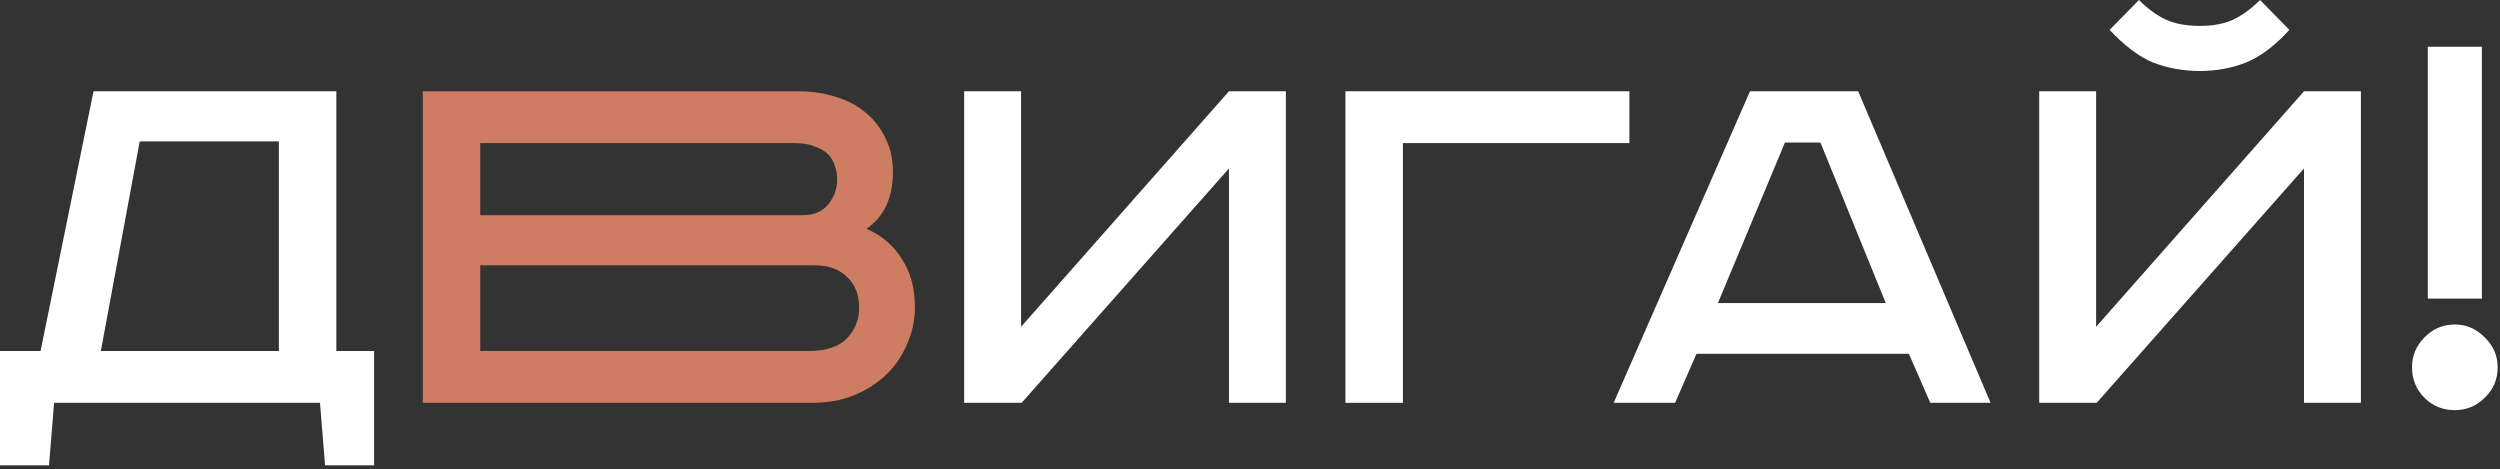
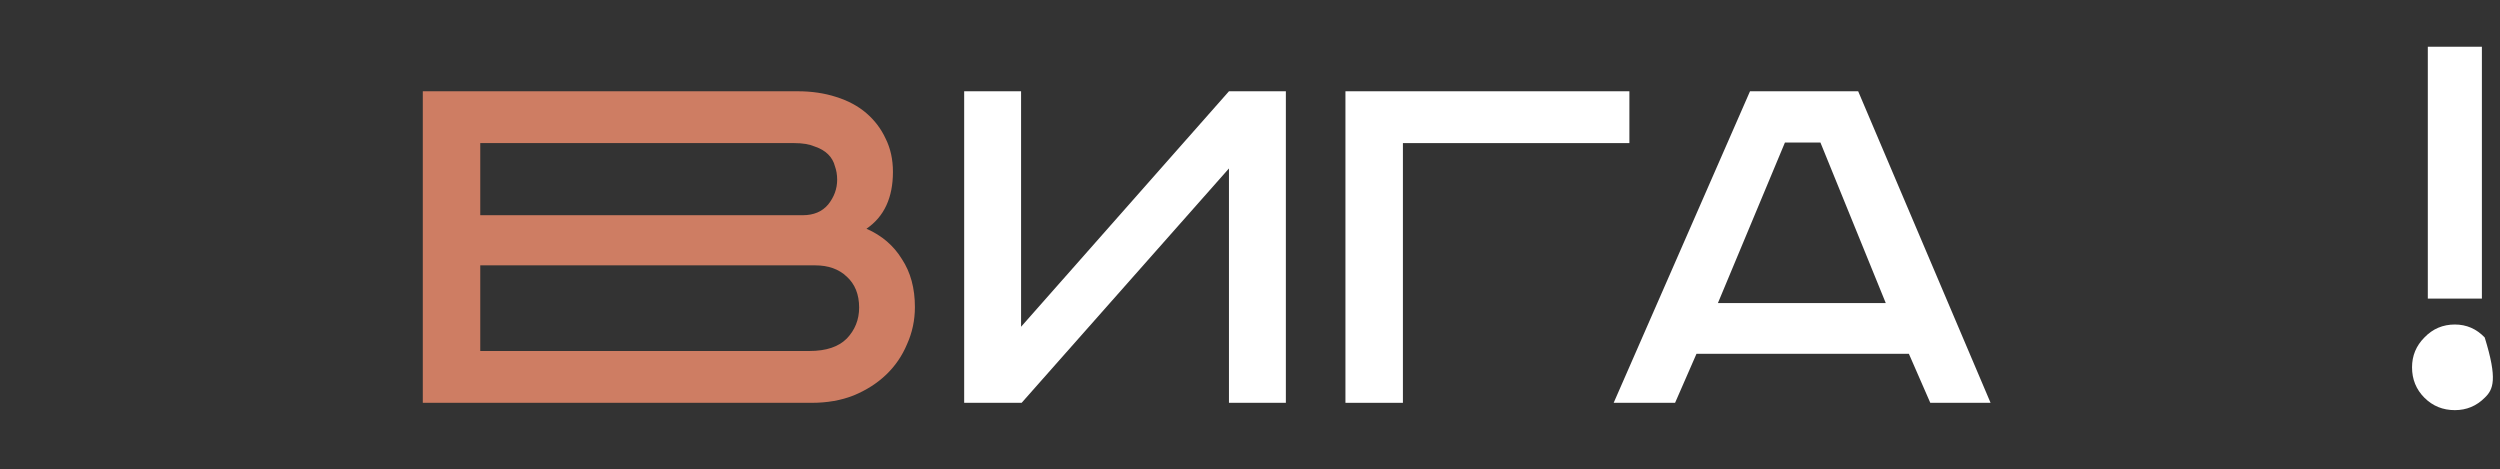
<svg xmlns="http://www.w3.org/2000/svg" width="426" height="80" viewBox="0 0 426 80" fill="none">
  <rect x="0" y="0" width="426" height="80" fill="#333333" stroke="none" />
-   <path d="M57.312 15.552V59.808H63.744V79.296H55.392L54.528 68.64H9.216L8.352 79.296H0V59.808H6.912L15.936 15.552H57.312ZM17.184 59.808H47.52V24.096H23.808L17.184 59.808Z" fill="white" />
  <path d="M135.933 15.552C138.301 15.552 140.477 15.872 142.461 16.512C144.509 17.152 146.237 18.08 147.645 19.296C149.053 20.512 150.141 21.952 150.909 23.616C151.741 25.28 152.157 27.168 152.157 29.28C152.157 33.696 150.653 36.928 147.645 38.976C150.269 40.128 152.285 41.856 153.693 44.16C155.165 46.4 155.901 49.12 155.901 52.32C155.901 54.56 155.453 56.672 154.557 58.656C153.725 60.64 152.541 62.368 151.005 63.84C149.469 65.312 147.613 66.496 145.437 67.392C143.325 68.224 140.957 68.64 138.333 68.64H72.045V15.552H135.933ZM81.837 36.672H136.797C138.653 36.672 140.093 36.064 141.117 34.848C142.141 33.568 142.653 32.16 142.653 30.624C142.653 29.792 142.525 29.024 142.269 28.32C142.077 27.552 141.693 26.88 141.117 26.304C140.541 25.728 139.773 25.28 138.813 24.96C137.917 24.576 136.765 24.384 135.357 24.384H81.837V36.672ZM81.837 59.808H137.949C140.765 59.808 142.877 59.104 144.285 57.696C145.693 56.224 146.397 54.464 146.397 52.416C146.397 50.176 145.693 48.416 144.285 47.136C142.941 45.856 141.149 45.216 138.909 45.216H81.837V59.808Z" fill="#CE7D63" />
  <path d="M173.991 15.552V55.68L209.415 15.552H219.111V68.64H209.415V28.704L174.087 68.64H164.295V15.552H173.991Z" fill="white" />
  <path d="M277.648 15.552V24.384H239.056V68.64H229.264V15.552H277.648Z" fill="white" />
  <path d="M292.729 51.648H321.337L310.201 24.288H304.153L292.729 51.648ZM316.633 15.552L339.193 68.64H328.921L325.273 60.288H289.081L285.433 68.64H274.969L298.201 15.552H316.633Z" fill="white" />
-   <path d="M357.178 15.552V55.68L392.603 15.552H402.298V68.64H392.603V28.704L357.275 68.64H347.483V15.552H357.178ZM390.107 5.088C387.675 7.776 385.211 9.632 382.715 10.656C380.283 11.616 377.658 12.096 374.842 12.096C372.026 12.096 369.371 11.616 366.875 10.656C364.443 9.632 361.979 7.776 359.483 5.088L364.474 0C365.946 1.472 367.482 2.592 369.082 3.36C370.682 4.064 372.602 4.416 374.842 4.416C377.082 4.416 378.971 4.064 380.507 3.36C382.107 2.592 383.643 1.472 385.115 0L390.107 5.088Z" fill="white" />
-   <path d="M413.699 7.968H422.915V50.88H413.699V7.968ZM418.307 55.296C420.291 55.296 421.987 56.032 423.395 57.504C424.867 58.912 425.603 60.608 425.603 62.592C425.603 64.64 424.867 66.368 423.395 67.776C421.987 69.184 420.291 69.888 418.307 69.888C416.259 69.888 414.531 69.184 413.123 67.776C411.715 66.368 411.011 64.64 411.011 62.592C411.011 60.608 411.715 58.912 413.123 57.504C414.531 56.032 416.259 55.296 418.307 55.296Z" fill="white" />
+   <path d="M413.699 7.968H422.915V50.88H413.699V7.968ZM418.307 55.296C420.291 55.296 421.987 56.032 423.395 57.504C425.603 64.64 424.867 66.368 423.395 67.776C421.987 69.184 420.291 69.888 418.307 69.888C416.259 69.888 414.531 69.184 413.123 67.776C411.715 66.368 411.011 64.64 411.011 62.592C411.011 60.608 411.715 58.912 413.123 57.504C414.531 56.032 416.259 55.296 418.307 55.296Z" fill="white" />
</svg>